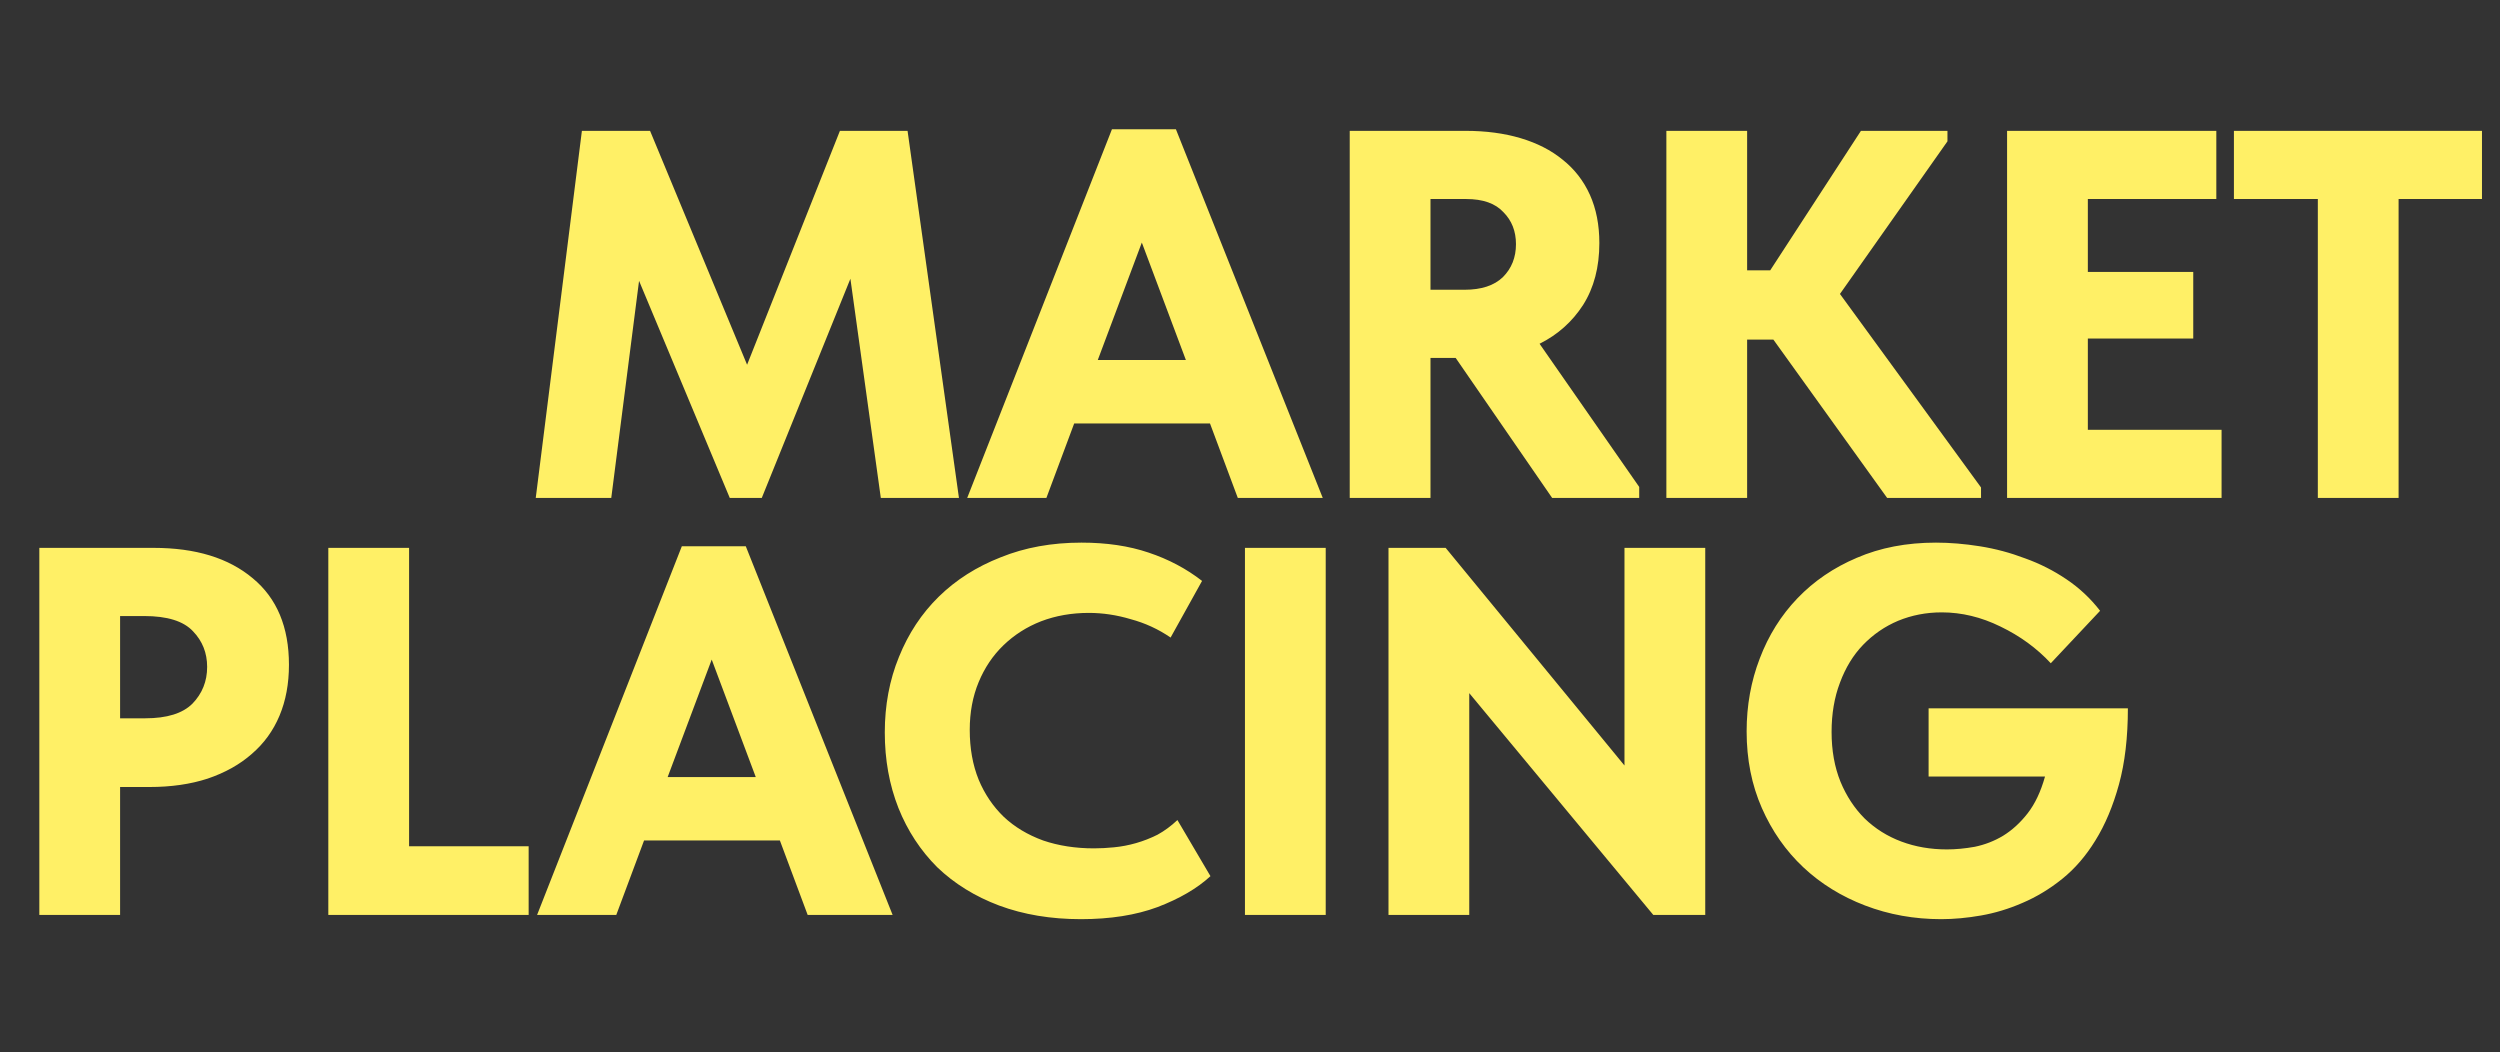
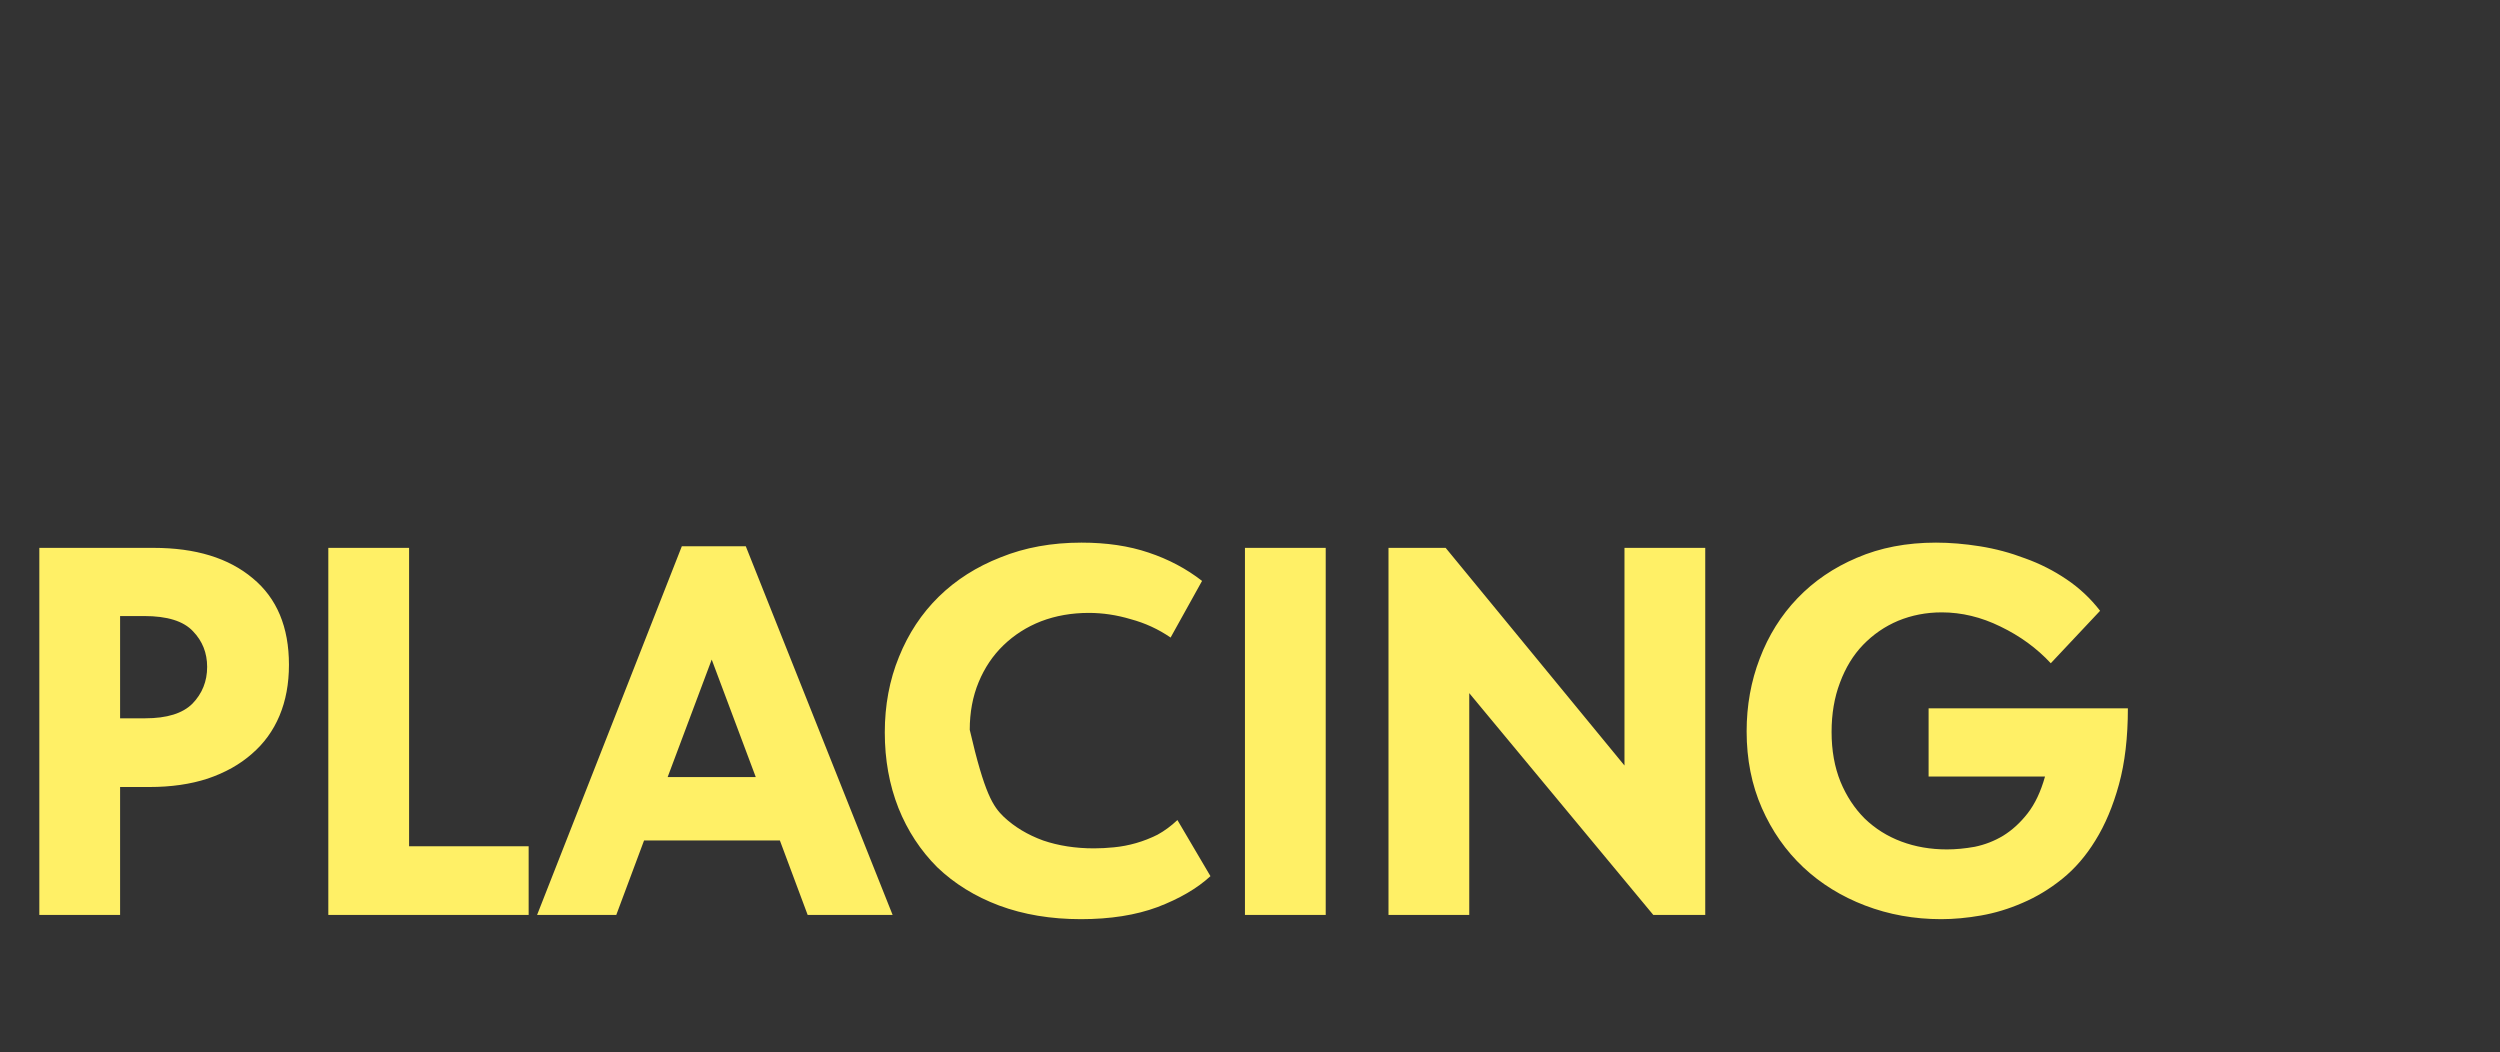
<svg xmlns="http://www.w3.org/2000/svg" width="487" height="205" viewBox="0 0 487 205" fill="none">
  <rect x="0" y="0" width="487" height="205" fill="#333333" stroke="none" />
-   <path d="M113.353 25.49H126.633L145.533 71.052L163.615 25.49H176.793L186.804 97H171.583L165.658 54.298L148.393 97H142.161L124.488 54.707L119.074 97H104.363L113.353 25.49ZM216.606 25.183H229.069L257.673 97H241.124L235.709 82.494H209.25L203.836 97H188.41L216.606 25.183ZM213.847 70.132H231.01L222.429 47.249L213.847 70.132ZM285.504 25.49C289.454 25.49 293.029 25.966 296.23 26.92C299.431 27.873 302.156 29.269 304.403 31.108C306.719 32.947 308.489 35.229 309.715 37.953C310.941 40.677 311.554 43.81 311.554 47.351C311.554 52.051 310.498 56.069 308.387 59.406C306.276 62.675 303.45 65.195 299.908 66.966L319.318 94.855V97H302.36L283.563 69.724H278.659V97H262.927V25.49H285.504ZM285.3 56.443C288.569 56.443 291.054 55.626 292.757 53.992C294.46 52.289 295.311 50.144 295.311 47.556C295.311 45.036 294.494 42.959 292.859 41.324C291.293 39.621 288.875 38.77 285.606 38.77H278.659V56.443H285.3ZM340.341 52.664H344.836L362.509 25.49H379.365V27.533L358.423 57.261L385.903 94.957V97H367.617L345.449 66.148H340.341V97H324.609V25.49H340.341V52.664ZM390.979 25.49H431.74V38.77H406.712V52.97H427.245V65.944H406.712V83.719H432.762V97H390.979V25.49ZM451.513 38.77H435.168V25.49H483.489V38.77H467.246V97H451.513V38.77Z" fill="#FFF066" />
-   <path d="M29.932 106.725C38.105 106.725 44.541 108.7 49.24 112.65C53.939 116.532 56.289 122.151 56.289 129.506C56.289 133.184 55.676 136.487 54.45 139.415C53.224 142.344 51.419 144.83 49.036 146.873C46.72 148.916 43.86 150.517 40.454 151.674C37.117 152.764 33.337 153.309 29.115 153.309H23.394V178.235H7.662V106.725H29.932ZM28.298 139.926C32.52 139.926 35.585 138.973 37.492 137.066C39.399 135.091 40.352 132.707 40.352 129.915C40.352 127.191 39.433 124.875 37.594 122.968C35.755 120.993 32.588 120.005 28.093 120.005H23.394V139.926H28.298ZM79.689 164.853H102.981V178.235H63.956V106.725H79.689V164.853ZM132.818 106.418H145.281L173.885 178.235H157.336L151.921 163.729H125.462L120.048 178.235H104.622L132.818 106.418ZM130.06 151.368H147.222L138.641 128.485L130.06 151.368ZM210.564 179.053C204.707 179.053 199.395 178.167 194.627 176.397C189.928 174.626 185.91 172.14 182.573 168.939C179.304 165.67 176.784 161.822 175.013 157.395C173.242 152.9 172.357 147.997 172.357 142.684C172.357 137.372 173.276 132.469 175.115 127.974C176.954 123.411 179.542 119.495 182.879 116.226C186.216 112.957 190.234 110.403 194.934 108.564C199.633 106.657 204.877 105.703 210.666 105.703C215.569 105.703 219.928 106.35 223.742 107.644C227.624 108.938 231.097 110.777 234.162 113.161L228.033 124.194C225.649 122.559 223.061 121.368 220.269 120.618C217.545 119.801 214.82 119.393 212.096 119.393C208.759 119.393 205.66 119.937 202.8 121.027C200.007 122.117 197.556 123.683 195.444 125.726C193.401 127.701 191.801 130.085 190.643 132.877C189.485 135.67 188.906 138.768 188.906 142.174C188.906 145.783 189.485 149.018 190.643 151.879C191.801 154.671 193.435 157.089 195.547 159.132C197.658 161.107 200.212 162.639 203.208 163.729C206.205 164.751 209.508 165.261 213.118 165.261C214.344 165.261 215.638 165.193 217 165.057C218.43 164.921 219.86 164.648 221.29 164.24C222.721 163.831 224.117 163.286 225.479 162.605C226.841 161.856 228.135 160.903 229.361 159.745L235.797 170.676C233.209 173.059 229.769 175.068 225.479 176.703C221.256 178.269 216.285 179.053 210.564 179.053ZM258.249 178.235H242.517V106.725H258.249V178.235ZM270.478 106.725H281.614L316.449 149.12V106.725H332.182V178.235H322.068L286.211 135.023V178.235H270.478V106.725ZM378.143 179.053C372.899 179.053 367.961 178.167 363.33 176.397C358.699 174.626 354.681 172.14 351.276 168.939C347.87 165.738 345.18 161.89 343.205 157.395C341.23 152.9 340.243 147.929 340.243 142.48C340.243 137.44 341.094 132.707 342.797 128.28C344.499 123.785 346.951 119.869 350.152 116.532C353.353 113.195 357.201 110.573 361.696 108.666C366.259 106.691 371.401 105.703 377.122 105.703C379.846 105.703 382.706 105.942 385.703 106.418C388.699 106.895 391.628 107.678 394.488 108.768C397.349 109.79 400.039 111.152 402.559 112.854C405.079 114.557 407.258 116.6 409.097 118.984L399.494 129.2C396.77 126.271 393.501 123.887 389.687 122.049C385.941 120.21 382.127 119.29 378.245 119.29C375.249 119.29 372.422 119.835 369.766 120.925C367.178 122.015 364.897 123.581 362.922 125.624C361.015 127.599 359.516 130.051 358.427 132.979C357.337 135.84 356.792 139.041 356.792 142.582C356.792 146.192 357.371 149.427 358.529 152.287C359.687 155.08 361.253 157.463 363.228 159.438C365.271 161.413 367.655 162.912 370.379 163.933C373.103 164.955 376.066 165.466 379.267 165.466C380.969 165.466 382.774 165.295 384.681 164.955C386.656 164.546 388.495 163.831 390.198 162.81C391.968 161.72 393.569 160.256 394.999 158.417C396.429 156.578 397.553 154.194 398.37 151.266H375.691V137.985H414.511C414.511 143.638 413.932 148.576 412.775 152.798C411.617 157.021 410.084 160.664 408.177 163.729C406.339 166.726 404.193 169.211 401.742 171.186C399.29 173.162 396.702 174.728 393.978 175.886C391.321 177.044 388.631 177.861 385.907 178.338C383.183 178.814 380.595 179.053 378.143 179.053Z" fill="#FFF066" />
+   <path d="M29.932 106.725C38.105 106.725 44.541 108.7 49.24 112.65C53.939 116.532 56.289 122.151 56.289 129.506C56.289 133.184 55.676 136.487 54.45 139.415C53.224 142.344 51.419 144.83 49.036 146.873C46.72 148.916 43.86 150.517 40.454 151.674C37.117 152.764 33.337 153.309 29.115 153.309H23.394V178.235H7.662V106.725H29.932ZM28.298 139.926C32.52 139.926 35.585 138.973 37.492 137.066C39.399 135.091 40.352 132.707 40.352 129.915C40.352 127.191 39.433 124.875 37.594 122.968C35.755 120.993 32.588 120.005 28.093 120.005H23.394V139.926H28.298ZM79.689 164.853H102.981V178.235H63.956V106.725H79.689V164.853ZM132.818 106.418H145.281L173.885 178.235H157.336L151.921 163.729H125.462L120.048 178.235H104.622L132.818 106.418ZM130.06 151.368H147.222L138.641 128.485L130.06 151.368ZM210.564 179.053C204.707 179.053 199.395 178.167 194.627 176.397C189.928 174.626 185.91 172.14 182.573 168.939C179.304 165.67 176.784 161.822 175.013 157.395C173.242 152.9 172.357 147.997 172.357 142.684C172.357 137.372 173.276 132.469 175.115 127.974C176.954 123.411 179.542 119.495 182.879 116.226C186.216 112.957 190.234 110.403 194.934 108.564C199.633 106.657 204.877 105.703 210.666 105.703C215.569 105.703 219.928 106.35 223.742 107.644C227.624 108.938 231.097 110.777 234.162 113.161L228.033 124.194C225.649 122.559 223.061 121.368 220.269 120.618C217.545 119.801 214.82 119.393 212.096 119.393C208.759 119.393 205.66 119.937 202.8 121.027C200.007 122.117 197.556 123.683 195.444 125.726C193.401 127.701 191.801 130.085 190.643 132.877C189.485 135.67 188.906 138.768 188.906 142.174C191.801 154.671 193.435 157.089 195.547 159.132C197.658 161.107 200.212 162.639 203.208 163.729C206.205 164.751 209.508 165.261 213.118 165.261C214.344 165.261 215.638 165.193 217 165.057C218.43 164.921 219.86 164.648 221.29 164.24C222.721 163.831 224.117 163.286 225.479 162.605C226.841 161.856 228.135 160.903 229.361 159.745L235.797 170.676C233.209 173.059 229.769 175.068 225.479 176.703C221.256 178.269 216.285 179.053 210.564 179.053ZM258.249 178.235H242.517V106.725H258.249V178.235ZM270.478 106.725H281.614L316.449 149.12V106.725H332.182V178.235H322.068L286.211 135.023V178.235H270.478V106.725ZM378.143 179.053C372.899 179.053 367.961 178.167 363.33 176.397C358.699 174.626 354.681 172.14 351.276 168.939C347.87 165.738 345.18 161.89 343.205 157.395C341.23 152.9 340.243 147.929 340.243 142.48C340.243 137.44 341.094 132.707 342.797 128.28C344.499 123.785 346.951 119.869 350.152 116.532C353.353 113.195 357.201 110.573 361.696 108.666C366.259 106.691 371.401 105.703 377.122 105.703C379.846 105.703 382.706 105.942 385.703 106.418C388.699 106.895 391.628 107.678 394.488 108.768C397.349 109.79 400.039 111.152 402.559 112.854C405.079 114.557 407.258 116.6 409.097 118.984L399.494 129.2C396.77 126.271 393.501 123.887 389.687 122.049C385.941 120.21 382.127 119.29 378.245 119.29C375.249 119.29 372.422 119.835 369.766 120.925C367.178 122.015 364.897 123.581 362.922 125.624C361.015 127.599 359.516 130.051 358.427 132.979C357.337 135.84 356.792 139.041 356.792 142.582C356.792 146.192 357.371 149.427 358.529 152.287C359.687 155.08 361.253 157.463 363.228 159.438C365.271 161.413 367.655 162.912 370.379 163.933C373.103 164.955 376.066 165.466 379.267 165.466C380.969 165.466 382.774 165.295 384.681 164.955C386.656 164.546 388.495 163.831 390.198 162.81C391.968 161.72 393.569 160.256 394.999 158.417C396.429 156.578 397.553 154.194 398.37 151.266H375.691V137.985H414.511C414.511 143.638 413.932 148.576 412.775 152.798C411.617 157.021 410.084 160.664 408.177 163.729C406.339 166.726 404.193 169.211 401.742 171.186C399.29 173.162 396.702 174.728 393.978 175.886C391.321 177.044 388.631 177.861 385.907 178.338C383.183 178.814 380.595 179.053 378.143 179.053Z" fill="#FFF066" />
</svg>